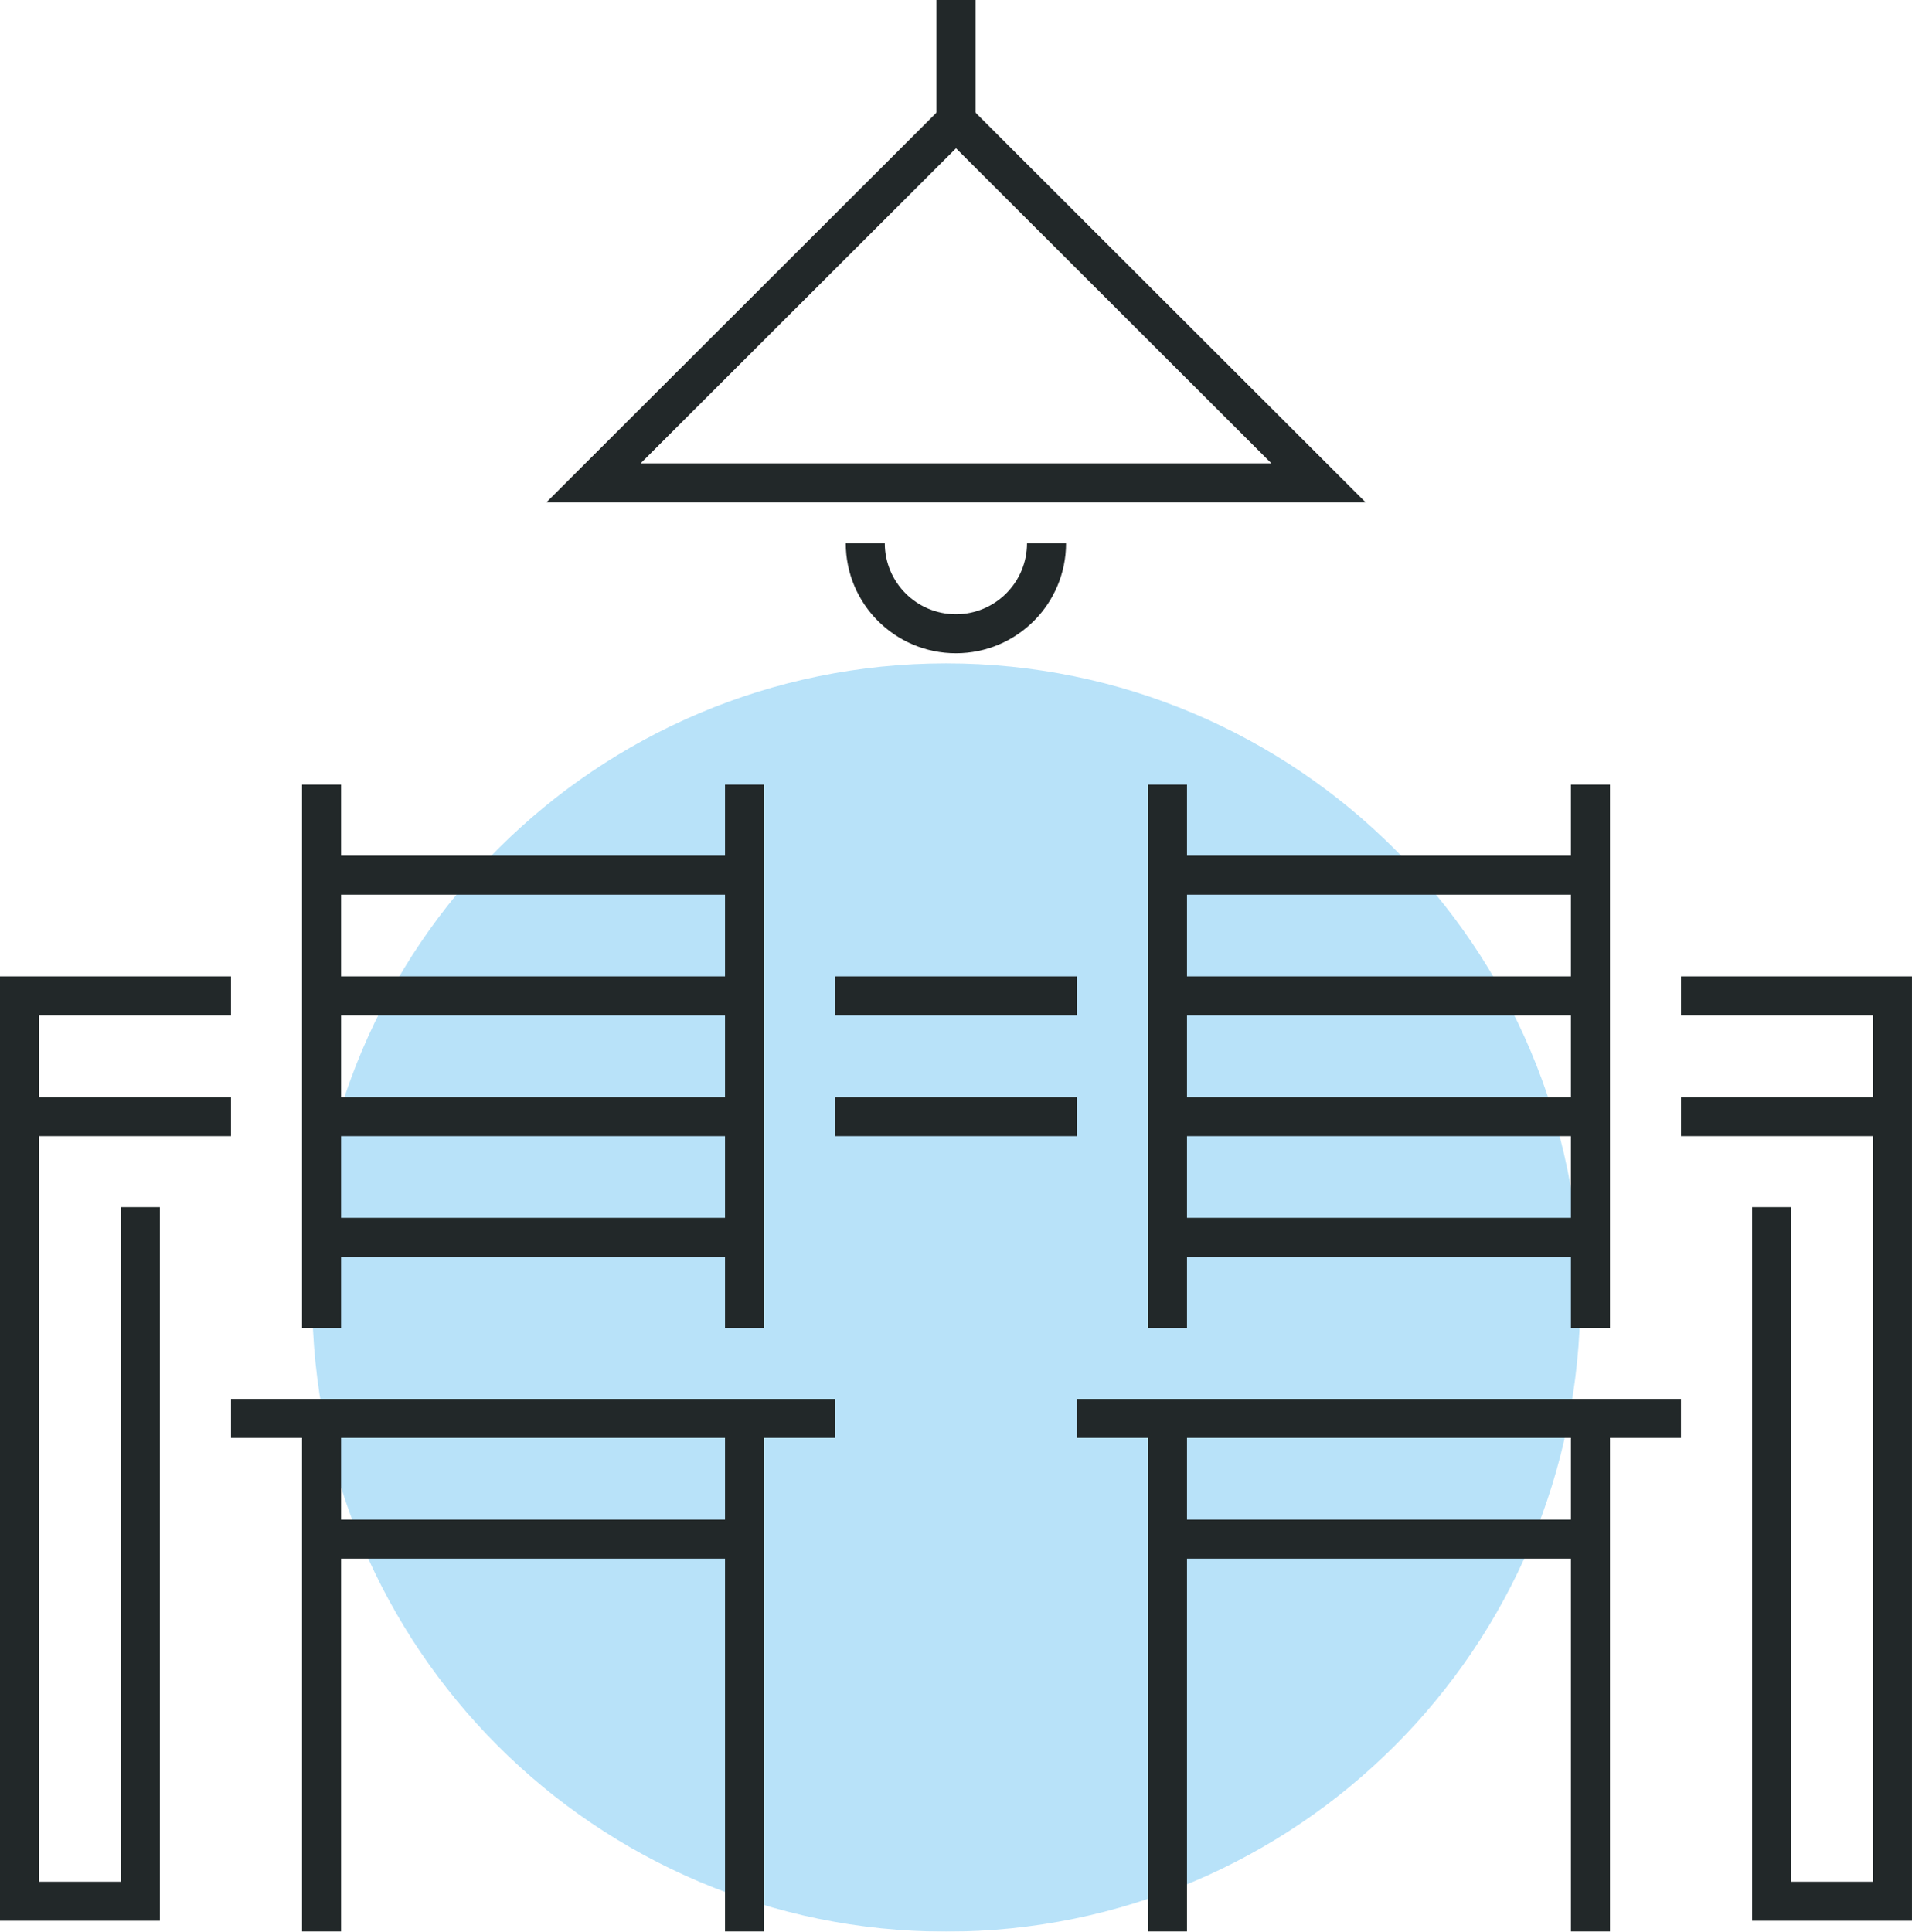
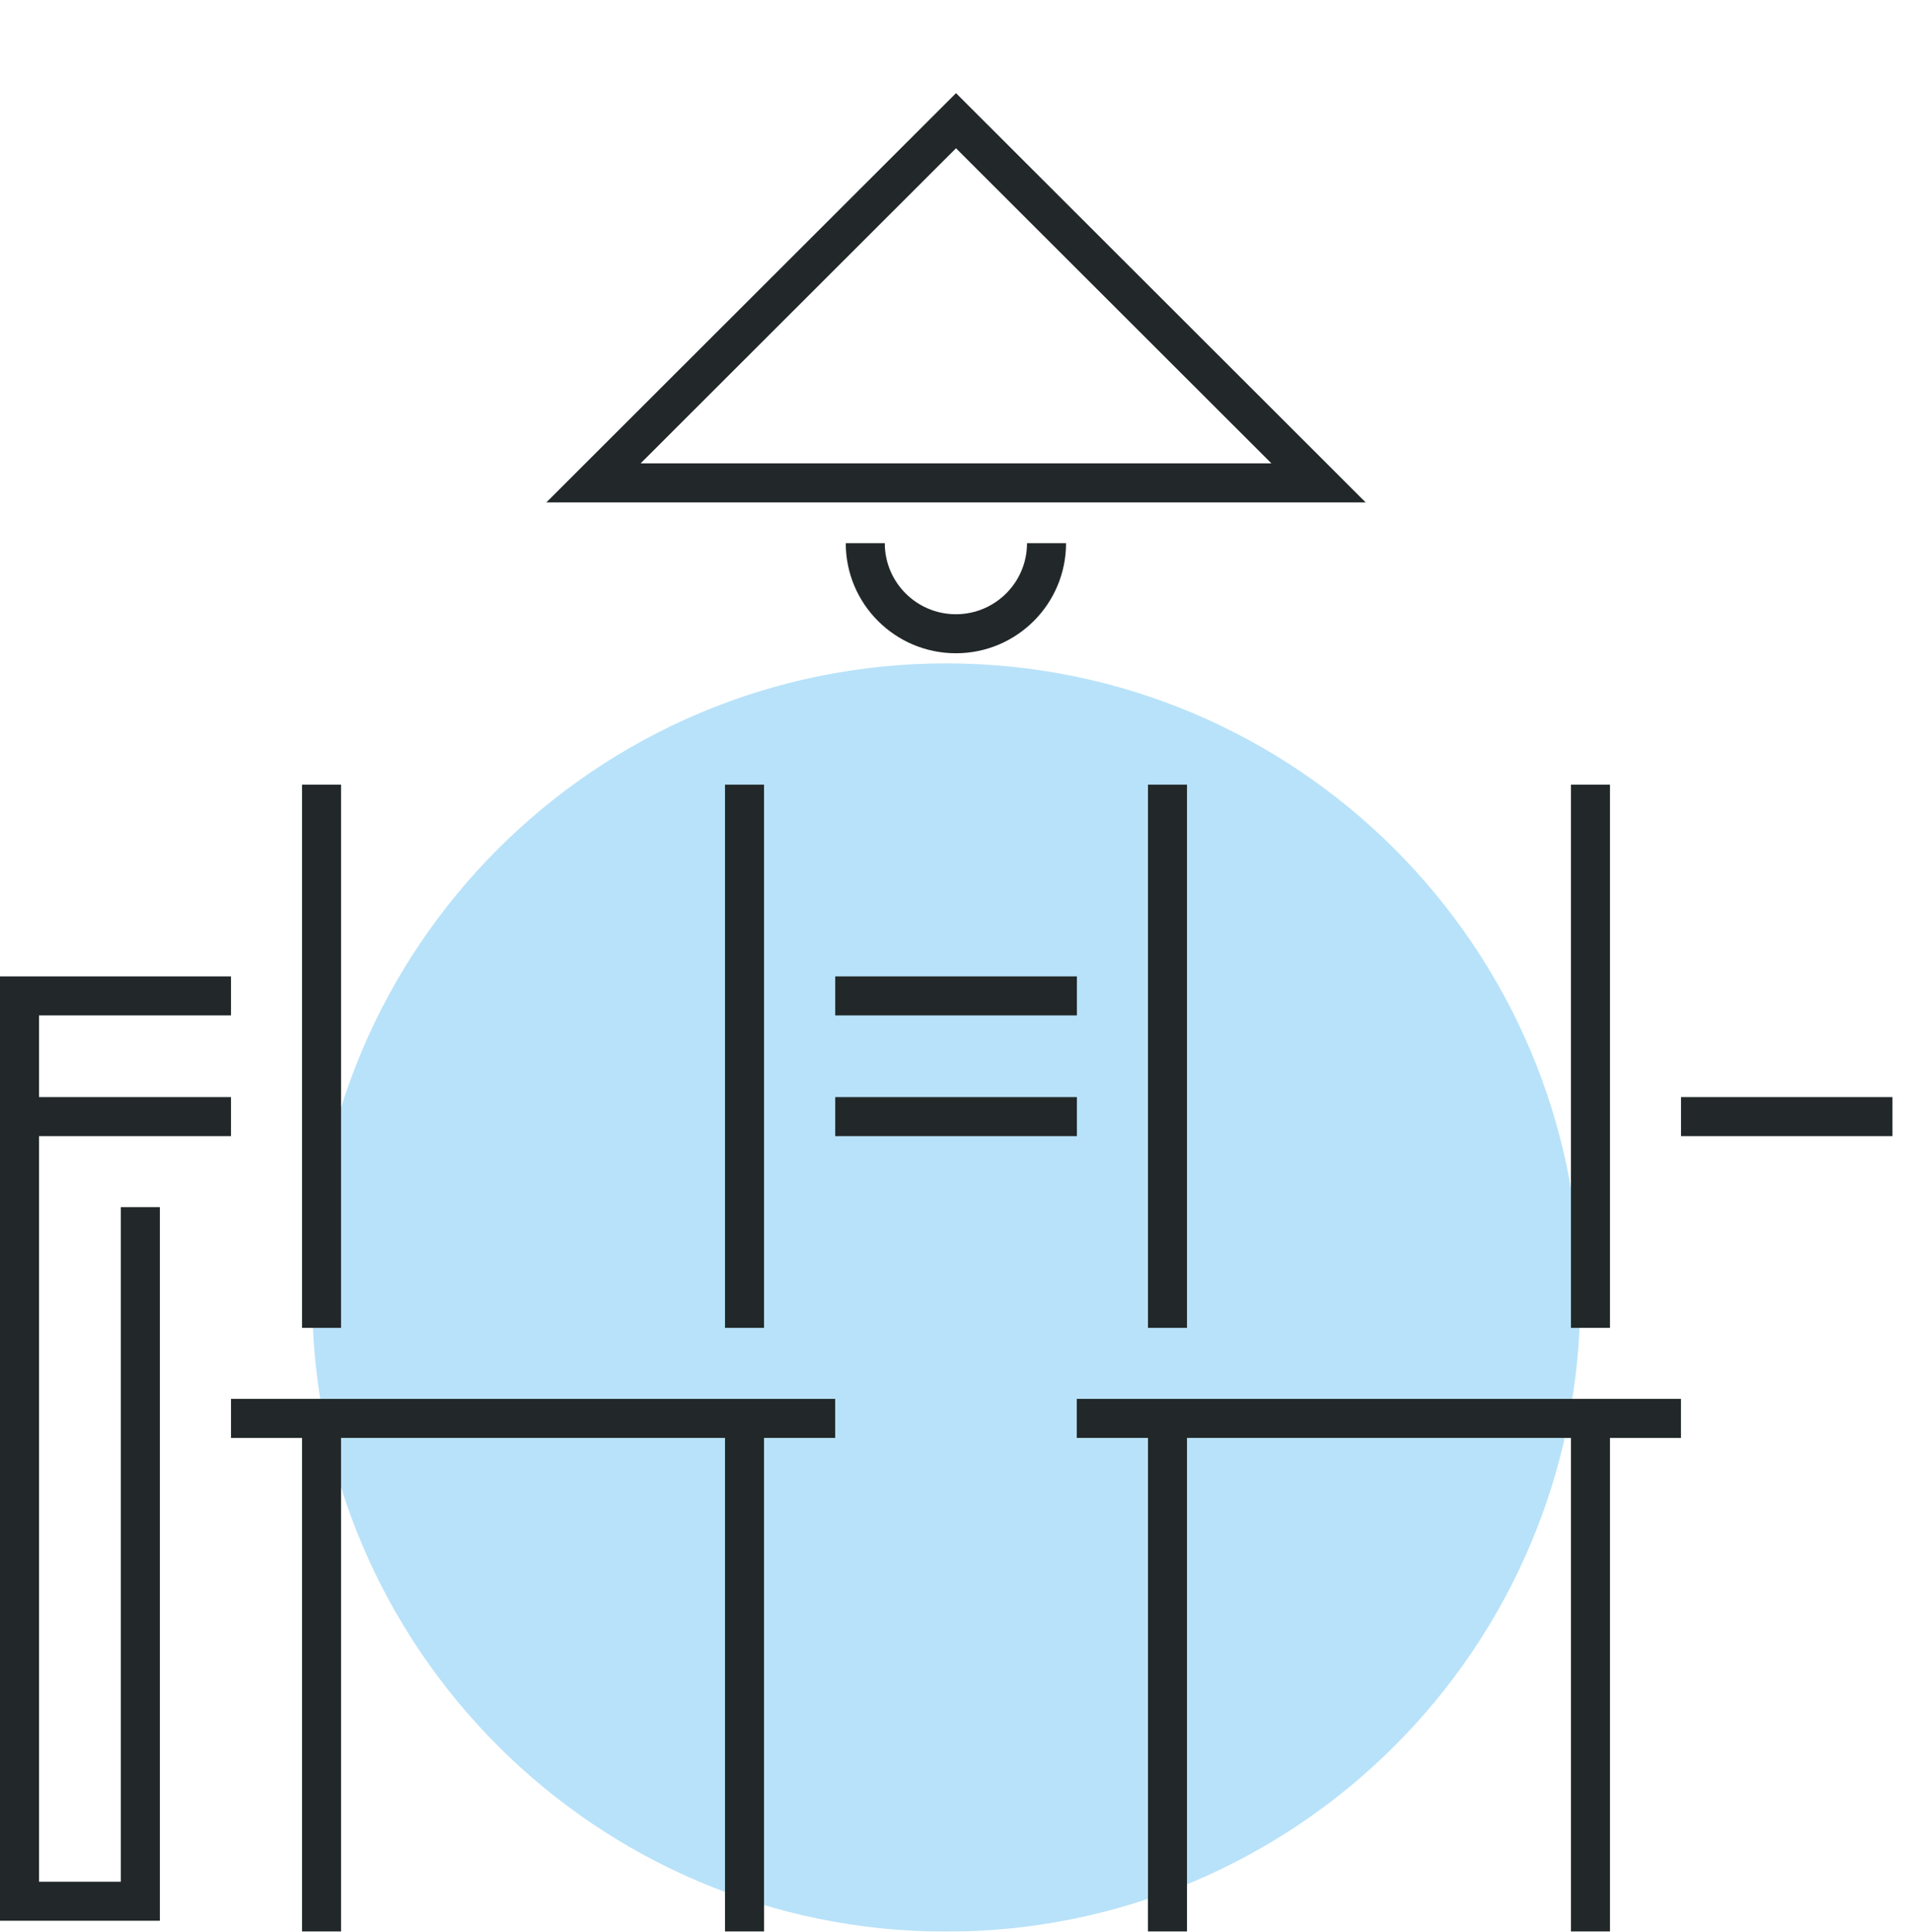
<svg xmlns="http://www.w3.org/2000/svg" xmlns:xlink="http://www.w3.org/1999/xlink" width="98" height="99" viewBox="0 0 98 99" version="1.1">
  <title>21-home-furniture</title>
  <desc>Created using Figma</desc>
  <g id="Canvas" transform="translate(1686 943)">
    <g id="21-home-furniture">
      <g id="Shape" opacity="0.3">
        <use xlink:href="#path0_fill" transform="translate(-1670 -909)" fill="#119EEB" />
      </g>
      <g id="Group">
        <g id="Shape">
          <use xlink:href="#path1_stroke" transform="translate(-1643.19 -885.771)" fill="#222829" />
        </g>
        <g id="Shape">
          <use xlink:href="#path2_stroke" transform="translate(-1643.19 -891.958)" fill="#222829" />
        </g>
        <g id="Shape">
          <use xlink:href="#path3_stroke" transform="translate(-1685 -891.958)" fill="#222829" />
        </g>
        <g id="Group">
          <g id="Shape">
            <use xlink:href="#path4_stroke" transform="translate(-1669.52 -902.785)" fill="#222829" />
          </g>
          <g id="Shape">
            <use xlink:href="#path5_stroke" transform="translate(-1669.52 -870.304)" fill="#222829" />
          </g>
          <g id="Shape">
            <use xlink:href="#path6_stroke" transform="translate(-1674.16 -870.304)" fill="#222829" />
          </g>
          <g id="Shape">
            <use xlink:href="#path7_stroke" transform="translate(-1647.84 -902.785)" fill="#222829" />
          </g>
          <g id="Shape">
            <use xlink:href="#path5_stroke" transform="translate(-1647.84 -870.304)" fill="#222829" />
          </g>
          <g id="Shape">
            <use xlink:href="#path8_stroke" transform="translate(-1669.52 -898.145)" fill="#222829" />
          </g>
          <g id="Shape">
            <use xlink:href="#path8_stroke" transform="translate(-1669.52 -891.958)" fill="#222829" />
          </g>
          <g id="Shape">
            <use xlink:href="#path8_stroke" transform="translate(-1669.52 -885.771)" fill="#222829" />
          </g>
          <g id="Shape">
            <use xlink:href="#path8_stroke" transform="translate(-1669.52 -879.585)" fill="#222829" />
          </g>
          <g id="Shape">
            <use xlink:href="#path8_stroke" transform="translate(-1669.52 -864.117)" fill="#222829" />
          </g>
        </g>
        <g id="Group">
          <g id="Shape">
            <use xlink:href="#path4_stroke" transform="translate(-1626.16 -902.785)" fill="#222829" />
          </g>
          <g id="Shape">
            <use xlink:href="#path5_stroke" transform="translate(-1626.16 -870.304)" fill="#222829" />
          </g>
          <g id="Shape">
            <use xlink:href="#path6_stroke" transform="translate(-1630.81 -870.304)" fill="#222829" />
          </g>
          <g id="Shape">
            <use xlink:href="#path7_stroke" transform="translate(-1604.48 -902.785)" fill="#222829" />
          </g>
          <g id="Shape">
            <use xlink:href="#path5_stroke" transform="translate(-1604.48 -870.304)" fill="#222829" />
          </g>
          <g id="Shape">
            <use xlink:href="#path8_stroke" transform="translate(-1626.16 -898.145)" fill="#222829" />
          </g>
          <g id="Shape">
            <use xlink:href="#path8_stroke" transform="translate(-1626.16 -891.958)" fill="#222829" />
          </g>
          <g id="Shape">
            <use xlink:href="#path8_stroke" transform="translate(-1626.16 -885.771)" fill="#222829" />
          </g>
          <g id="Shape">
            <use xlink:href="#path8_stroke" transform="translate(-1626.16 -879.585)" fill="#222829" />
          </g>
          <g id="Shape">
            <use xlink:href="#path8_stroke" transform="translate(-1626.16 -864.117)" fill="#222829" />
          </g>
        </g>
        <g id="Shape">
          <use xlink:href="#path9_stroke" transform="translate(-1599.84 -891.958)" fill="#222829" />
        </g>
        <g id="Shape">
          <use xlink:href="#path10_stroke" transform="translate(-1685 -885.771)" fill="#222829" />
        </g>
        <g id="Shape">
          <use xlink:href="#path10_stroke" transform="translate(-1599.84 -885.771)" fill="#222829" />
        </g>
        <g id="Shape">
          <use xlink:href="#path11_stroke" transform="translate(-1637 -943)" fill="#222829" />
        </g>
        <g id="Shape">
          <use xlink:href="#path12_stroke" transform="translate(-1655.58 -936.813)" fill="#222829" />
        </g>
        <g id="Shape">
          <use xlink:href="#path13_stroke" transform="translate(-1641.65 -915.159)" fill="#222829" />
        </g>
      </g>
    </g>
  </g>
  <defs>
    <path id="path0_fill" d="M 65 32.5C 65 50.448 50.451 65 32.5 65C 14.549 65 0 50.448 0 32.5C 0 14.541 14.549 0 32.5 0C 50.451 0 65 14.541 65 32.5Z" />
    <path id="path1_stroke" d="M 12.387 -1L 0 -1L 0 1L 12.387 1L 12.387 -1Z" />
    <path id="path2_stroke" d="M 0 1L 12.387 1L 12.387 -1L 0 -1L 0 1Z" />
    <path id="path3_stroke" d="M 0 0L 0 -1L -1 -1L -1 0L 0 0ZM 0 46.401L -1 46.401L -1 47.401L 0 47.401L 0 46.401ZM 6.194 46.401L 6.194 47.401L 7.194 47.401L 7.194 46.401L 6.194 46.401ZM 10.839 -1L 0 -1L 0 1L 10.839 1L 10.839 -1ZM -1 0L -1 46.401L 1 46.401L 1 0L -1 0ZM 0 47.401L 6.194 47.401L 6.194 45.401L 0 45.401L 0 47.401ZM 7.194 46.401L 7.194 10.827L 5.194 10.827L 5.194 46.401L 7.194 46.401Z" />
    <path id="path4_stroke" d="M -1 0L -1 27.841L 1 27.841L 1 0L -1 0Z" />
    <path id="path5_stroke" d="M -1 0L -1 26.294L 1 26.294L 1 0L -1 0Z" />
    <path id="path6_stroke" d="M 0 1L 30.968 1L 30.968 -1L 0 -1L 0 1Z" />
    <path id="path7_stroke" d="M 1 27.841L 1 0L -1 0L -1 27.841L 1 27.841Z" />
-     <path id="path8_stroke" d="M 0 1L 21.677 1L 21.677 -1L 0 -1L 0 1Z" />
-     <path id="path9_stroke" d="M 4.645 46.401L 3.645 46.401L 3.645 47.401L 4.645 47.401L 4.645 46.401ZM 10.839 46.401L 10.839 47.401L 11.839 47.401L 11.839 46.401L 10.839 46.401ZM 10.839 0L 11.839 0L 11.839 -1L 10.839 -1L 10.839 0ZM 3.645 10.827L 3.645 46.401L 5.645 46.401L 5.645 10.827L 3.645 10.827ZM 4.645 47.401L 10.839 47.401L 10.839 45.401L 4.645 45.401L 4.645 47.401ZM 11.839 46.401L 11.839 0L 9.839 0L 9.839 46.401L 11.839 46.401ZM 10.839 -1L 0 -1L 0 1L 10.839 1L 10.839 -1Z" />
    <path id="path10_stroke" d="M 0 1L 10.839 1L 10.839 -1L 0 -1L 0 1Z" />
-     <path id="path11_stroke" d="M -1 0L -1 6.187L 1 6.187L 1 0L -1 0Z" />
    <path id="path12_stroke" d="M 37.161 18.561L 37.161 19.561L 39.577 19.561L 37.868 17.853L 37.161 18.561ZM 18.581 0L 19.287 -0.707L 18.581 -1.413L 17.874 -0.707L 18.581 0ZM 0 18.561L -0.707 17.853L -2.416 19.561L 0 19.561L 0 18.561ZM 37.868 17.853L 19.287 -0.707L 17.874 0.707L 36.455 19.268L 37.868 17.853ZM 17.874 -0.707L -0.707 17.853L 0.707 19.268L 19.287 0.707L 17.874 -0.707ZM 0 19.561L 37.161 19.561L 37.161 17.561L 0 17.561L 0 19.561Z" />
    <path id="path13_stroke" d="M 8.29 0C 8.29 2.008 6.658 3.64 4.645 3.64L 4.645 5.64C 7.761 5.64 10.29 3.115 10.29 0L 8.29 0ZM 4.645 3.64C 2.632 3.64 1 2.008 1 0L -1 0C -1 3.115 1.53 5.64 4.645 5.64L 4.645 3.64Z" />
  </defs>
</svg>